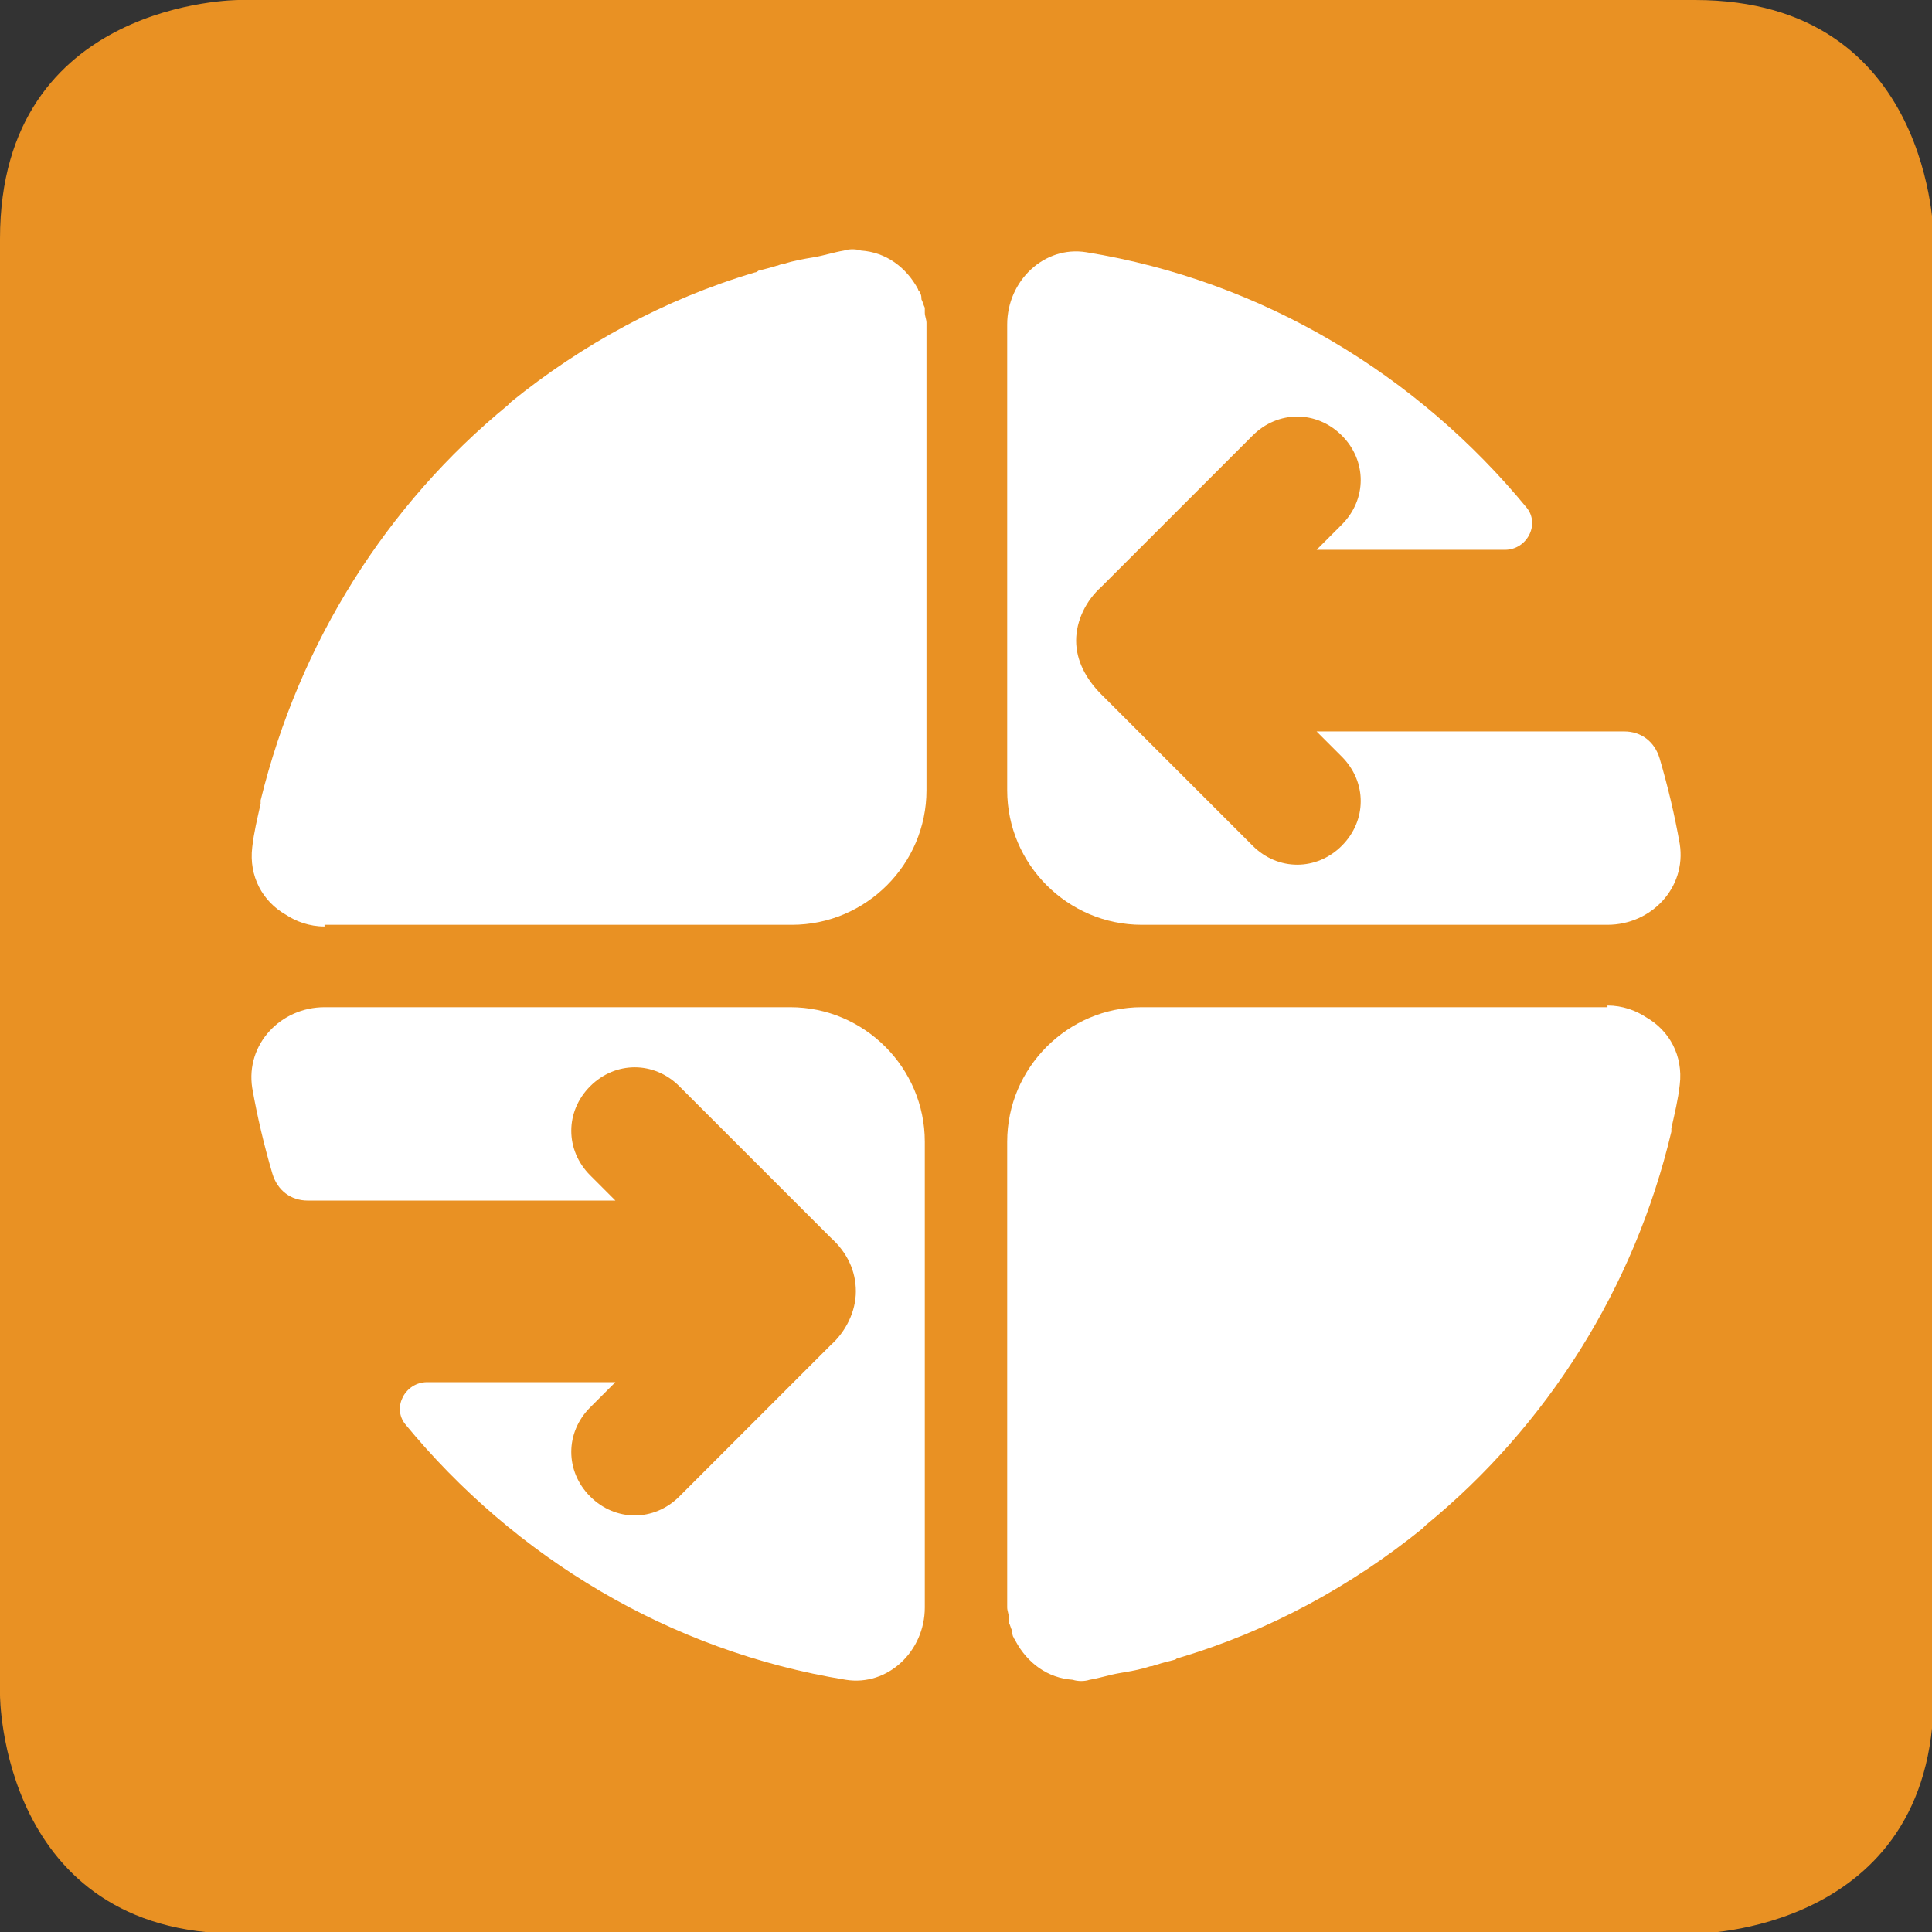
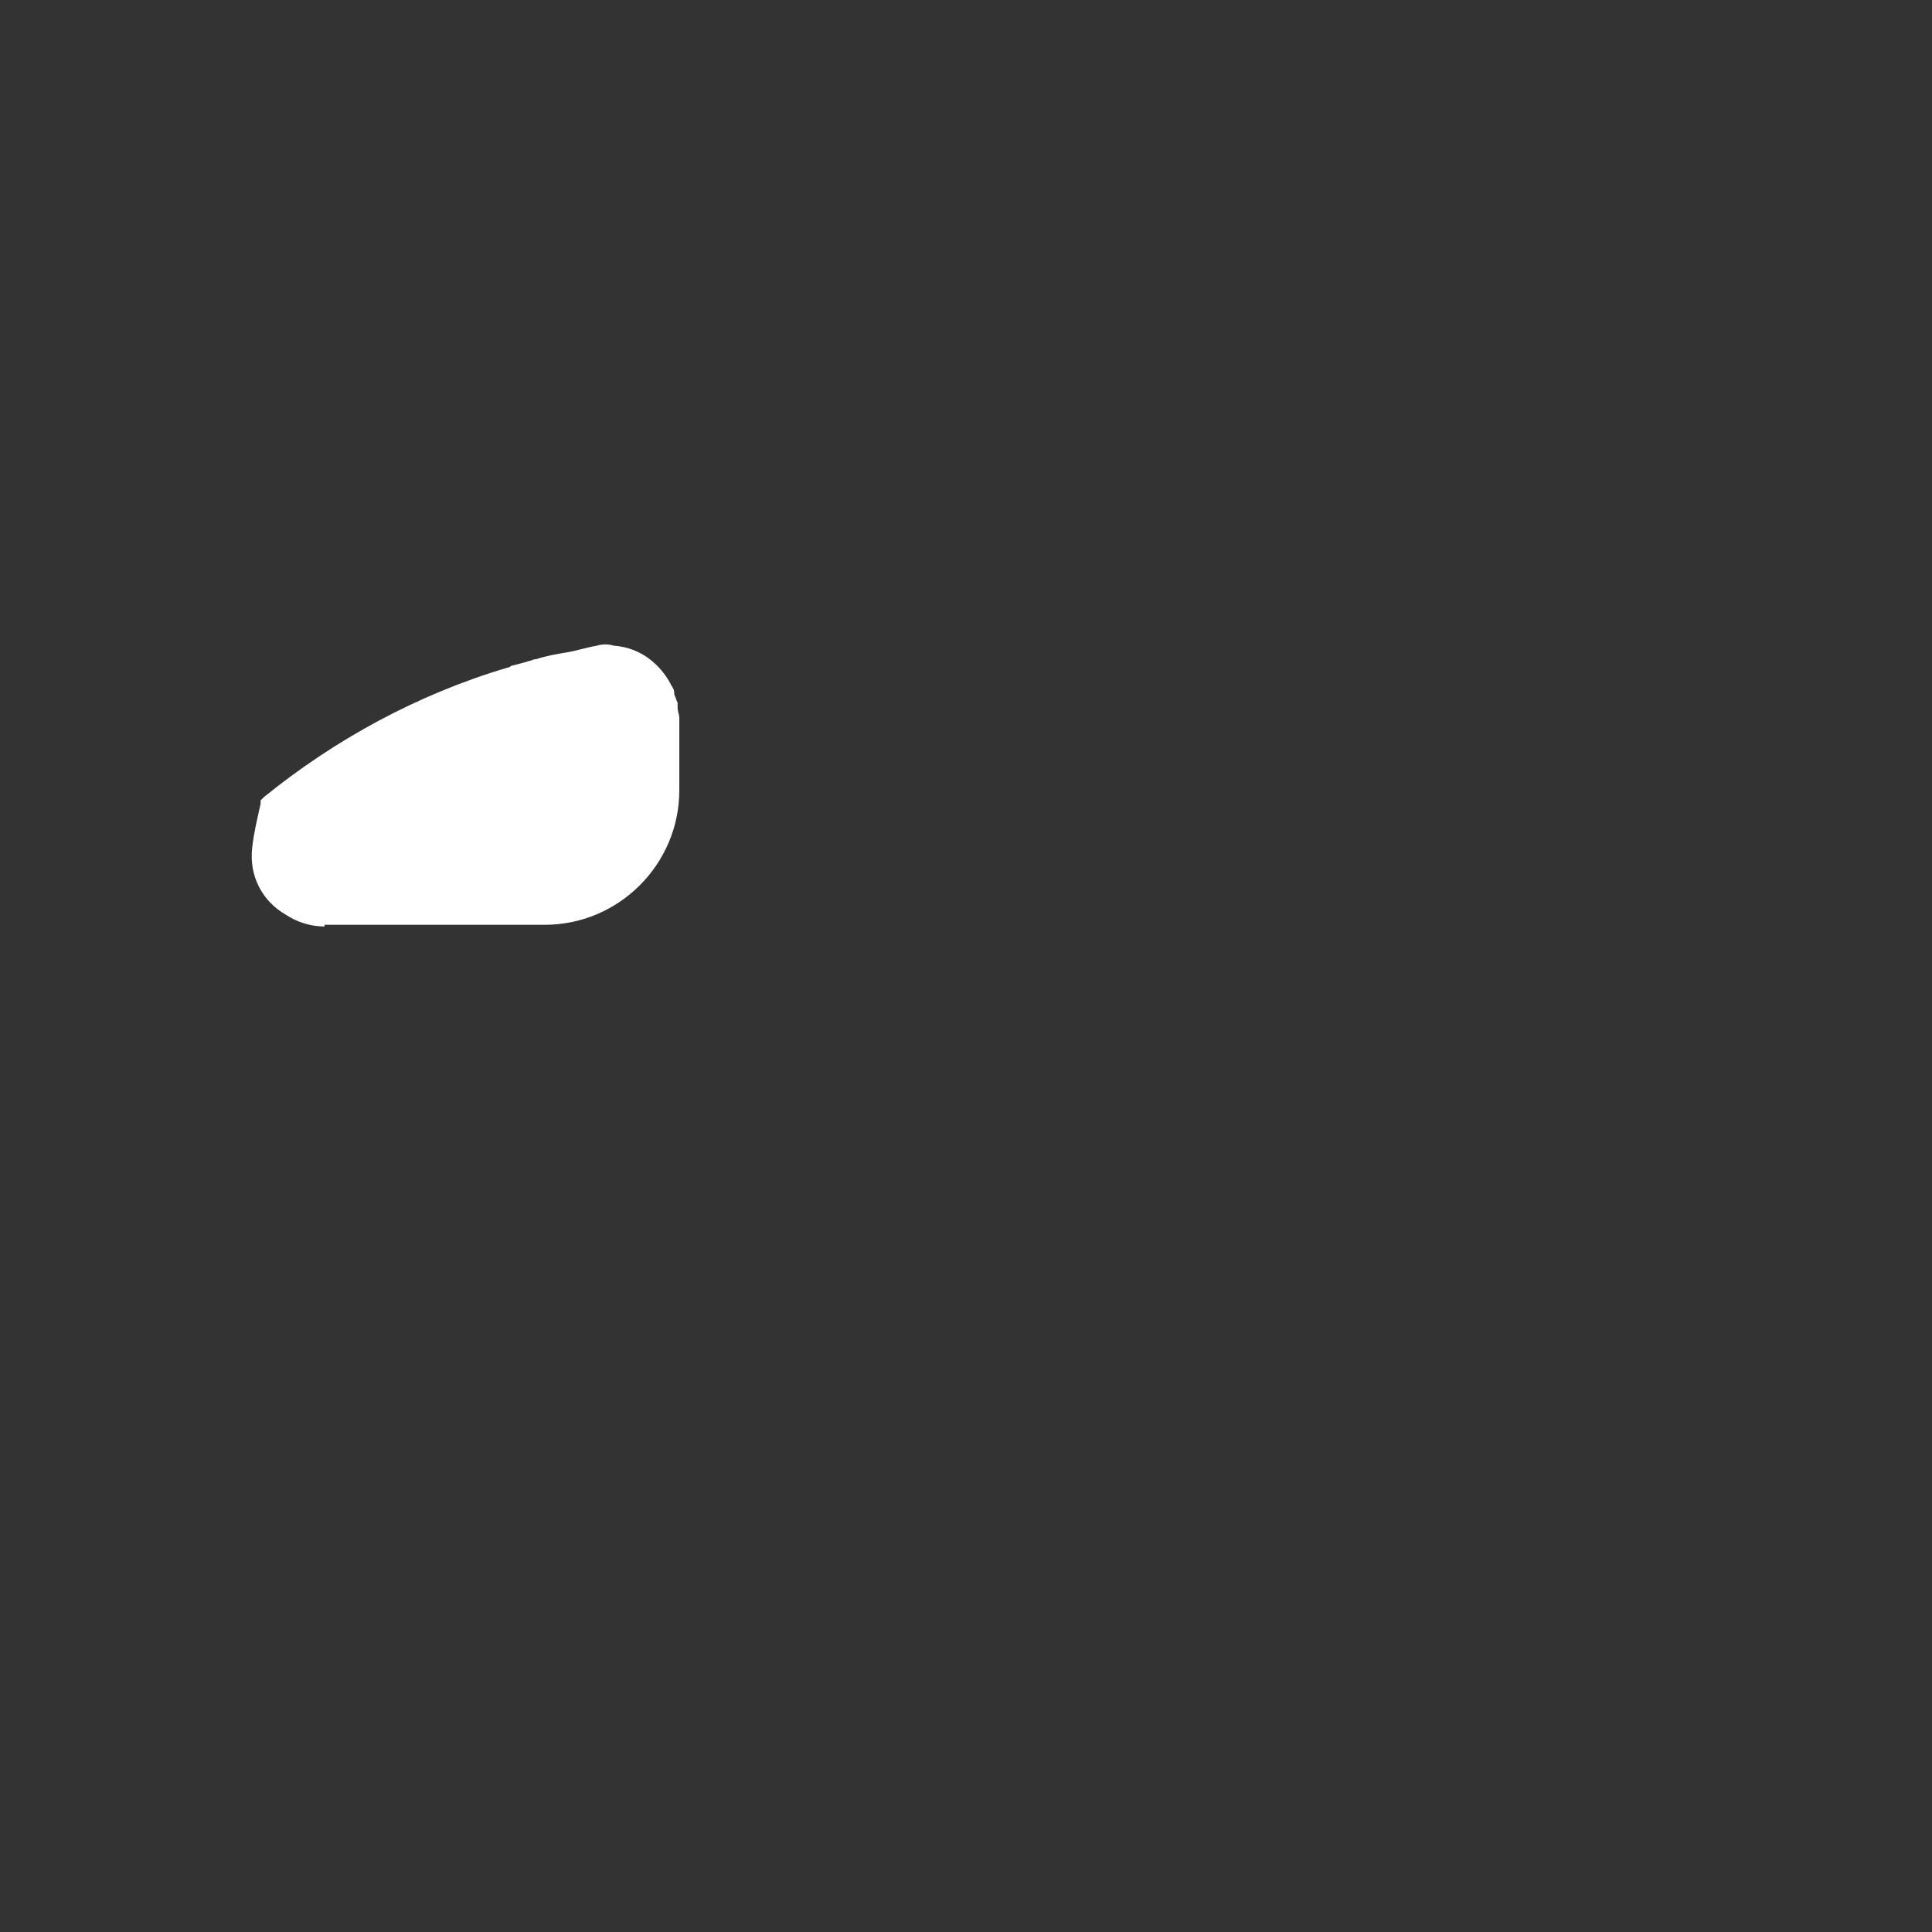
<svg xmlns="http://www.w3.org/2000/svg" version="1.1" id="Livello_1" x="0px" y="0px" viewBox="0 0 114.9 114.9" style="enable-background:new 0 0 114.9 114.9;" xml:space="preserve">
  <rect x="0" y="0" width="114.9" height="114.9" fill="#333333" stroke="none" />
  <style type="text/css">
	.st0{fill:#E99123;}
	.st1{fill:#FFFFFF;}
</style>
  <g>
-     <path class="st0" d="M14.2,0C14.2,0,0,0,0,14.2v86.6c0,0,0,14.2,14.2,14.2h86.6c0,0,14.2,0,14.2-14.2V14.2c0,0,0-14.2-14.2-14.2   H14.2z" />
-     <path class="st1" d="M64.6,15c-2.5-0.4-4.7,1.7-4.7,4.3V47c0,4.4,3.6,8,8,8h27.7c2.6,0,4.7-2.2,4.3-4.8c-0.3-1.7-0.7-3.4-1.2-5.1   c-0.3-1-1.1-1.6-2.1-1.6H78.3c0.9,0.9,1.5,1.5,1.5,1.5c1.5,1.5,1.5,3.8,0,5.3c-1.5,1.5-3.8,1.5-5.3,0l-9-9c-0.9-0.9-1.5-2-1.5-3.2   c0-1.2,0.6-2.4,1.5-3.2l9-9c1.5-1.5,3.8-1.5,5.3,0c1.5,1.5,1.5,3.8,0,5.3c0,0-0.6,0.6-1.5,1.5h11.2c1.3,0,2.1-1.5,1.3-2.5   C84.3,22.3,75.1,16.7,64.6,15" />
-     <path class="st1" d="M50.3,99.9c2.5,0.4,4.7-1.7,4.7-4.3V67.9c0-4.4-3.6-8-8-8H19.3c-2.6,0-4.7,2.2-4.3,4.8   c0.3,1.7,0.7,3.4,1.2,5.1c0.3,1,1.1,1.6,2.1,1.6h18.3c-0.9-0.9-1.5-1.5-1.5-1.5c-1.5-1.5-1.5-3.8,0-5.3c1.5-1.5,3.8-1.5,5.3,0l9,9   c1,0.9,1.5,2,1.5,3.2c0,1.2-0.6,2.4-1.5,3.2l-9,9c-1.5,1.5-3.8,1.5-5.3,0c-1.5-1.5-1.5-3.8,0-5.3c0,0,0.6-0.6,1.5-1.5H25.4   c-1.3,0-2.1,1.5-1.3,2.5C30.6,92.6,39.8,98.2,50.3,99.9" />
-     <path class="st1" d="M19.3,55.1c-0.9,0-1.7-0.3-2.3-0.7c-1.4-0.8-2.2-2.3-2-4c0.1-0.9,0.3-1.7,0.5-2.6c0-0.1,0-0.1,0-0.2   C17.8,38.2,23,30,30.2,24.1c0,0,0.1-0.1,0.2-0.2c4.2-3.4,9.1-6.1,14.5-7.7c0.1,0,0.2-0.1,0.2-0.1c0.4-0.1,0.8-0.2,1.1-0.3   c0.1,0,0.2-0.1,0.4-0.1c0.6-0.2,1.2-0.3,1.8-0.4c0,0,0,0,0,0c0.6-0.1,1.2-0.3,1.8-0.4c0.3-0.1,0.7-0.1,1,0c1.5,0.1,2.7,1,3.4,2.3   c0,0.1,0.1,0.1,0.1,0.2c0.1,0.1,0.1,0.3,0.1,0.4c0.1,0.2,0.1,0.3,0.2,0.5c0,0.1,0,0.2,0,0.3c0,0.2,0.1,0.4,0.1,0.6v0V47v0   c0,4.4-3.6,8-8,8H19.3z" />
-     <path class="st1" d="M95.6,59.8c0.9,0,1.7,0.3,2.3,0.7c1.4,0.8,2.2,2.3,2,4c-0.1,0.9-0.3,1.7-0.5,2.6c0,0.1,0,0.1,0,0.2   c-2.2,9.3-7.4,17.5-14.6,23.4c0,0-0.1,0.1-0.2,0.2c-4.2,3.4-9.1,6.1-14.5,7.7c-0.1,0-0.2,0.1-0.2,0.1c-0.4,0.1-0.8,0.2-1.1,0.3   c-0.1,0-0.2,0.1-0.4,0.1c-0.6,0.2-1.2,0.3-1.8,0.4c0,0,0,0,0,0c-0.6,0.1-1.2,0.3-1.8,0.4c-0.3,0.1-0.7,0.1-1,0   c-1.5-0.1-2.7-1-3.4-2.3c0-0.1-0.1-0.1-0.1-0.2c-0.1-0.1-0.1-0.3-0.1-0.4c-0.1-0.2-0.1-0.3-0.2-0.5c0-0.1,0-0.2,0-0.3   c0-0.2-0.1-0.4-0.1-0.6v0V67.9v0c0-4.4,3.6-8,8-8H95.6z" />
+     <path class="st1" d="M19.3,55.1c-0.9,0-1.7-0.3-2.3-0.7c-1.4-0.8-2.2-2.3-2-4c0.1-0.9,0.3-1.7,0.5-2.6c0-0.1,0-0.1,0-0.2   c0,0,0.1-0.1,0.2-0.2c4.2-3.4,9.1-6.1,14.5-7.7c0.1,0,0.2-0.1,0.2-0.1c0.4-0.1,0.8-0.2,1.1-0.3   c0.1,0,0.2-0.1,0.4-0.1c0.6-0.2,1.2-0.3,1.8-0.4c0,0,0,0,0,0c0.6-0.1,1.2-0.3,1.8-0.4c0.3-0.1,0.7-0.1,1,0c1.5,0.1,2.7,1,3.4,2.3   c0,0.1,0.1,0.1,0.1,0.2c0.1,0.1,0.1,0.3,0.1,0.4c0.1,0.2,0.1,0.3,0.2,0.5c0,0.1,0,0.2,0,0.3c0,0.2,0.1,0.4,0.1,0.6v0V47v0   c0,4.4-3.6,8-8,8H19.3z" />
  </g>
</svg>